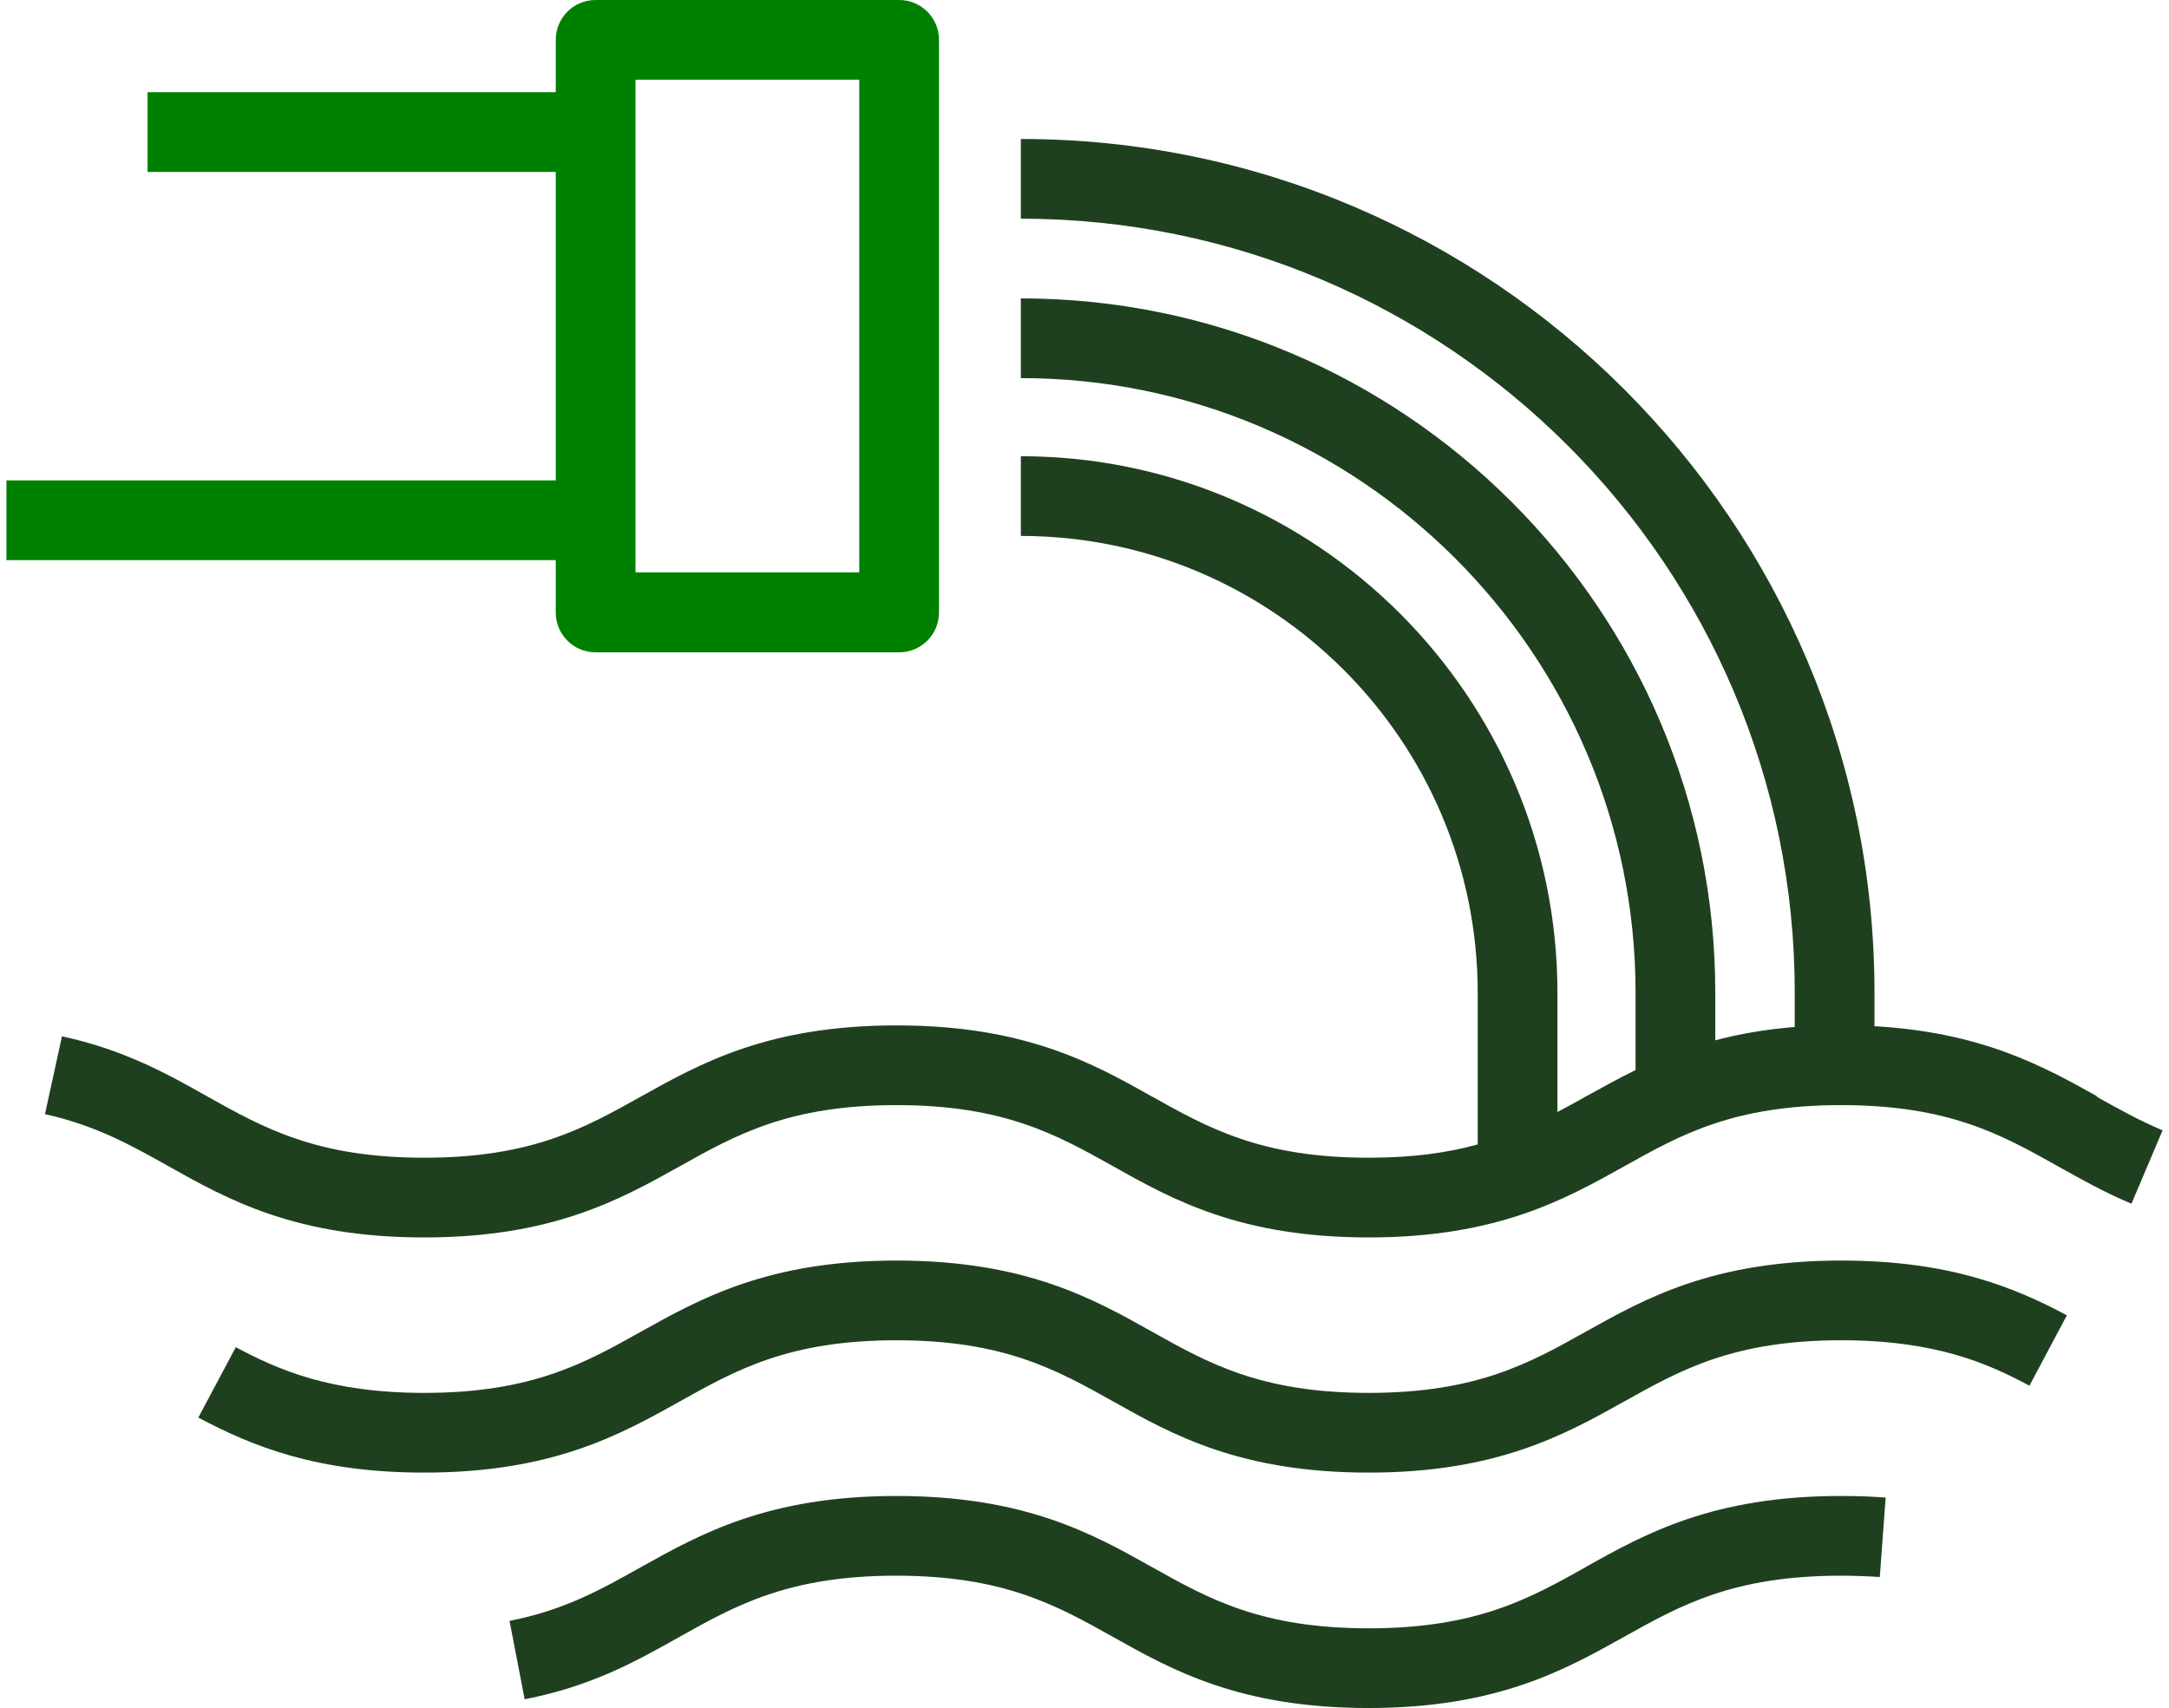
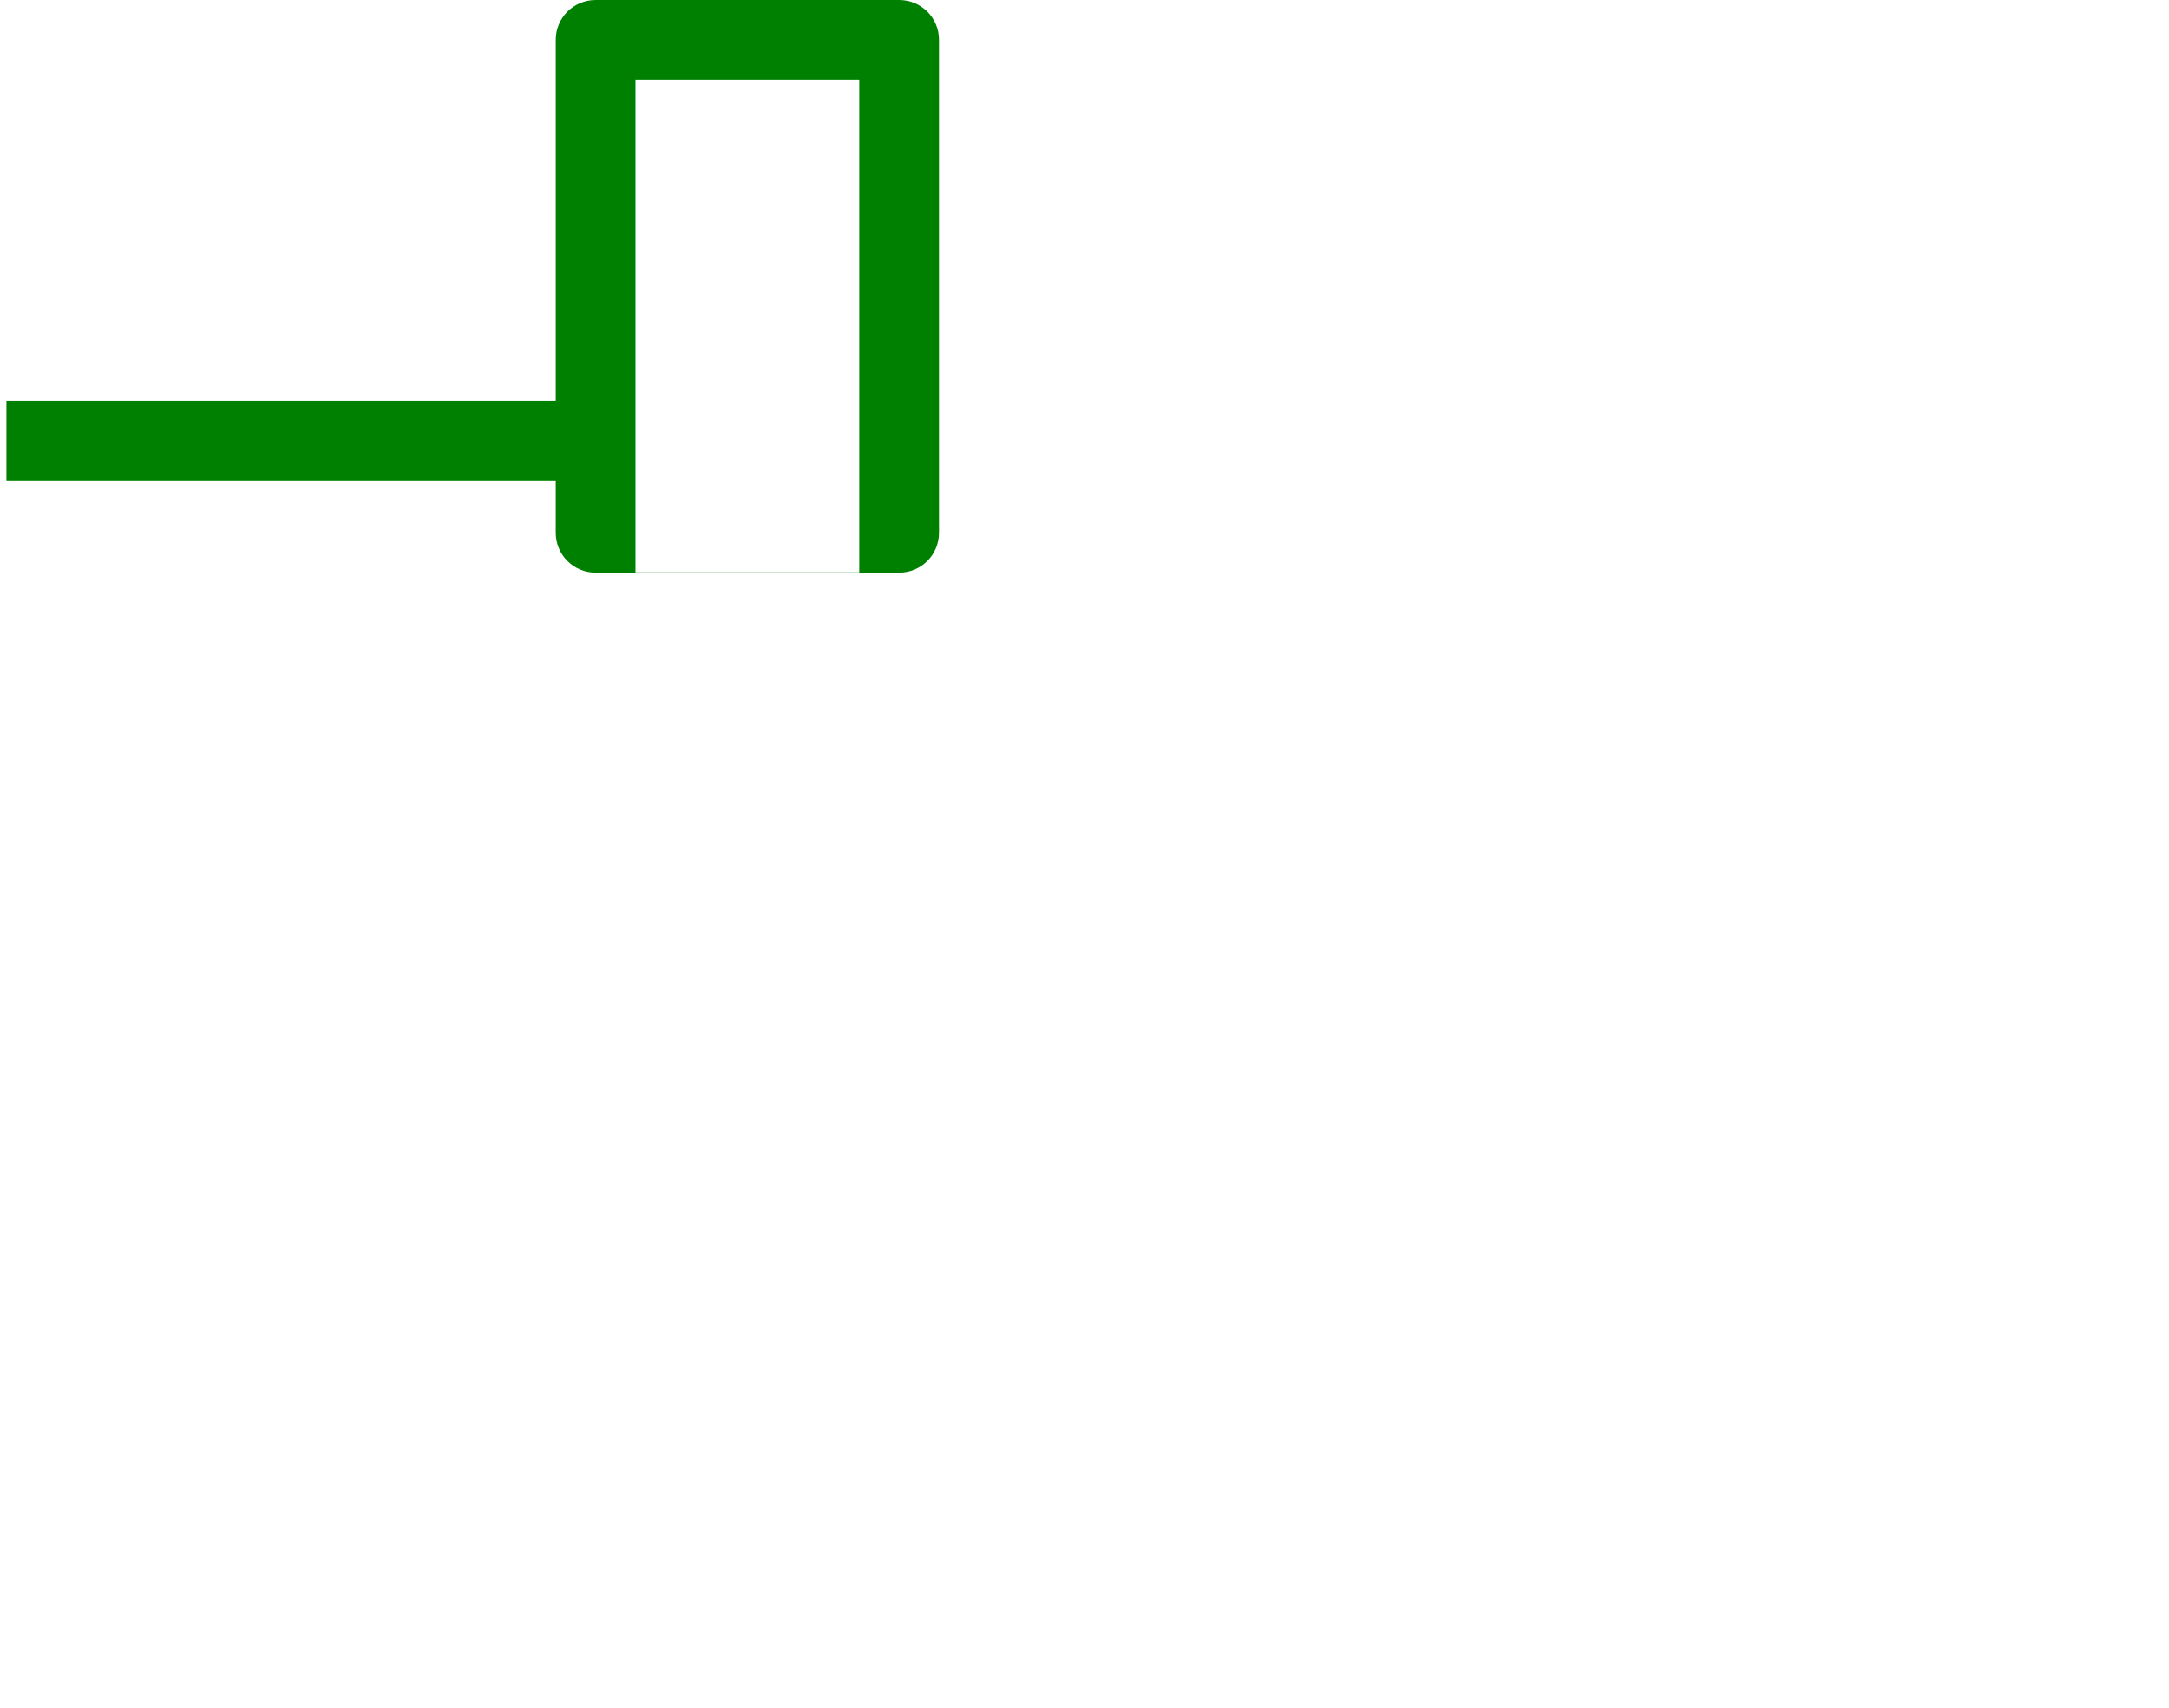
<svg xmlns="http://www.w3.org/2000/svg" id="a" width="1.13in" height=".89in" viewBox="0 0 81.13 64.28">
-   <path d="M33.59,0h-11.42c-.83,0-1.5.67-1.5,1.5v1.97H5.31v3h15.36v11.61H0v3h20.67v1.97c0,.83.67,1.5,1.5,1.5h11.42c.83,0,1.5-.67,1.5-1.5V1.5c0-.83-.67-1.5-1.5-1.5ZM32.09,21.54h-8.42V3h8.42v18.54Z" fill="green" />
-   <path d="M78.67,41.26c-2.04-1.14-4.35-2.41-8.38-2.64v-1.27c0-17.71-14.41-32.12-32.12-32.12v3c16.05,0,29.12,13.06,29.12,29.12v1.3c-1.13.09-2.11.27-2.99.5v-1.79c0-14.41-11.72-26.13-26.13-26.13v3c12.75,0,23.13,10.38,23.13,23.13v2.91c-.67.33-1.28.67-1.88,1-.35.2-.7.39-1.06.58v-4.49c0-11.13-9.06-20.19-20.19-20.19v3c9.48,0,17.19,7.71,17.19,17.19v5.71c-1.12.31-2.43.5-4.1.5-4.05,0-6.04-1.12-8.15-2.3-2.24-1.26-4.79-2.68-9.62-2.68s-7.38,1.43-9.62,2.68c-2.11,1.18-4.1,2.3-8.15,2.3s-6.04-1.12-8.15-2.3c-1.54-.87-3.14-1.76-5.48-2.27l-.64,2.93c1.9.42,3.24,1.17,4.65,1.96,2.24,1.26,4.79,2.68,9.62,2.68s7.38-1.43,9.62-2.68c2.11-1.18,4.1-2.3,8.15-2.3s6.04,1.12,8.15,2.3c2.24,1.26,4.79,2.68,9.62,2.68s7.38-1.43,9.62-2.68c2.11-1.18,4.1-2.3,8.16-2.3s6.04,1.12,8.15,2.3c.86.48,1.74.98,2.77,1.41l1.17-2.76c-.87-.37-1.65-.8-2.47-1.26Z" fill="#1f401f" />
-   <path d="M59.42,50.12c-2.11,1.18-4.1,2.3-8.16,2.3s-6.04-1.12-8.15-2.3c-2.24-1.26-4.79-2.68-9.62-2.68s-7.38,1.43-9.62,2.68c-2.11,1.18-4.1,2.3-8.15,2.3-3.57,0-5.53-.89-7.09-1.72l-1.41,2.65c2.02,1.07,4.44,2.07,8.5,2.07,4.83,0,7.38-1.43,9.62-2.68,2.11-1.18,4.1-2.3,8.15-2.3s6.04,1.12,8.15,2.3c2.24,1.26,4.79,2.68,9.62,2.68s7.38-1.43,9.62-2.68c2.11-1.18,4.1-2.3,8.16-2.3,3.57,0,5.53.88,7.08,1.71l1.41-2.65c-2.01-1.07-4.44-2.06-8.49-2.06-4.84,0-7.38,1.43-9.62,2.68Z" fill="#1f401f" />
-   <path d="M59.42,58.98c-2.11,1.18-4.1,2.3-8.16,2.3s-6.04-1.12-8.15-2.3c-2.24-1.26-4.79-2.68-9.62-2.68s-7.38,1.43-9.62,2.68c-1.48.83-2.88,1.62-4.94,2.02l.57,2.95c2.53-.49,4.21-1.44,5.83-2.35,2.11-1.18,4.1-2.3,8.15-2.3s6.04,1.12,8.15,2.3c2.24,1.26,4.79,2.68,9.62,2.68s7.38-1.43,9.62-2.68c2.11-1.18,4.1-2.3,8.16-2.3.52,0,1,.02,1.46.05l.22-2.99c-.52-.04-1.08-.06-1.68-.06-4.84,0-7.38,1.43-9.62,2.68Z" fill="#1f401f" />
+   <path d="M33.59,0h-11.42c-.83,0-1.5.67-1.5,1.5v1.97H5.31h15.36v11.61H0v3h20.67v1.97c0,.83.67,1.5,1.5,1.5h11.42c.83,0,1.5-.67,1.5-1.5V1.5c0-.83-.67-1.5-1.5-1.5ZM32.09,21.54h-8.42V3h8.42v18.54Z" fill="green" />
</svg>